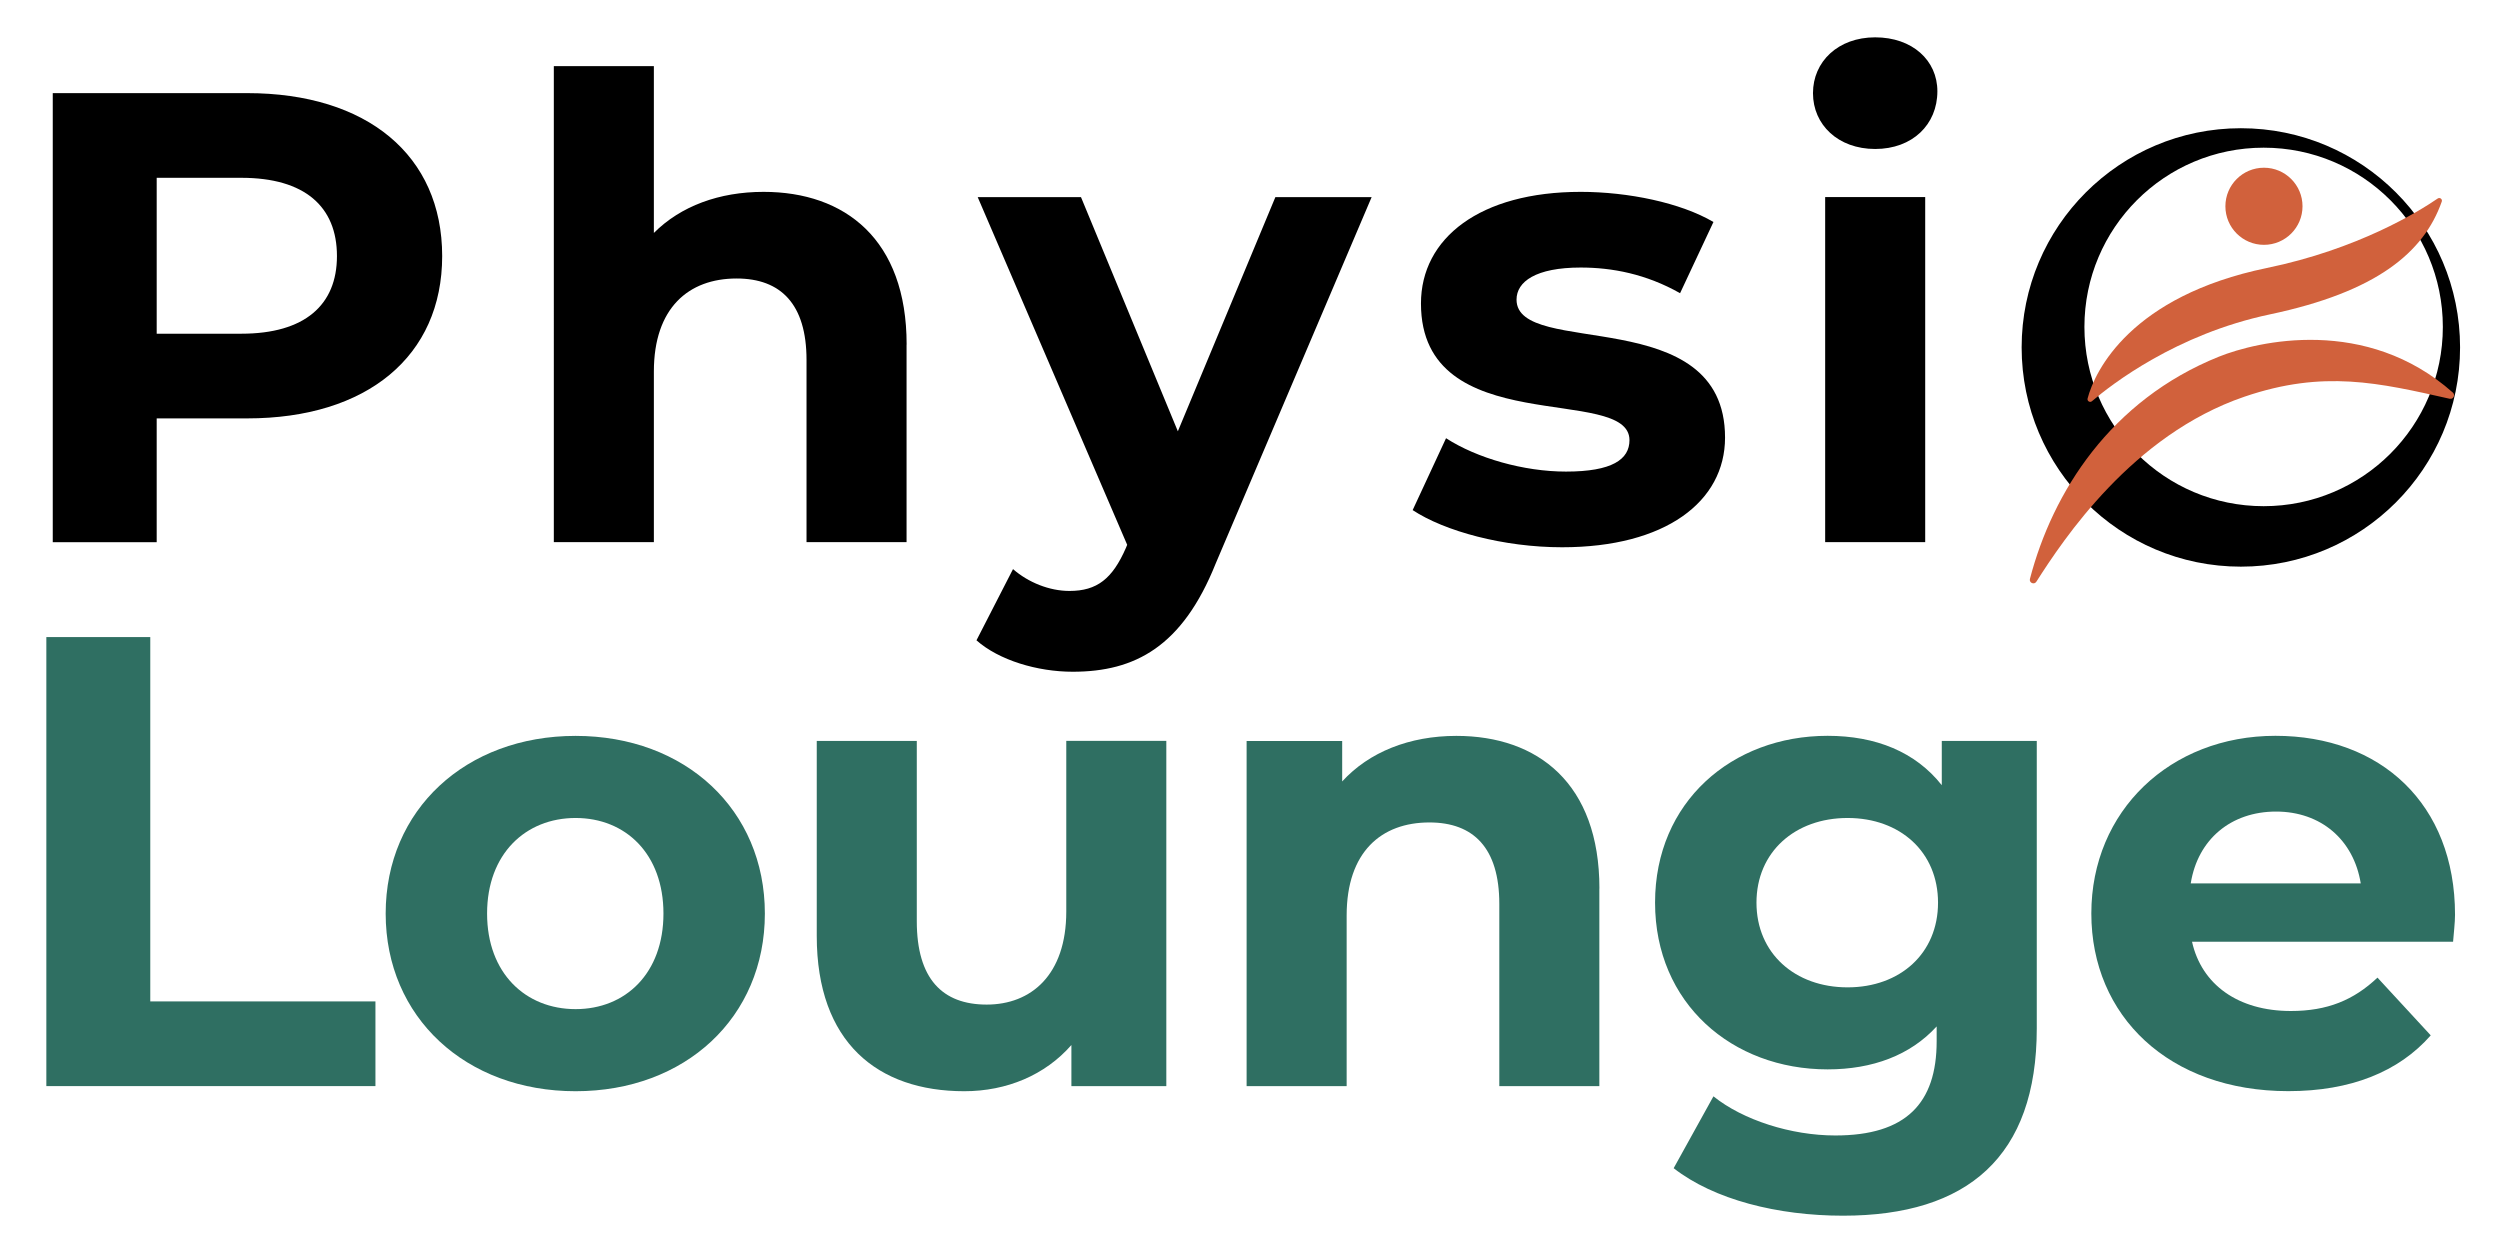
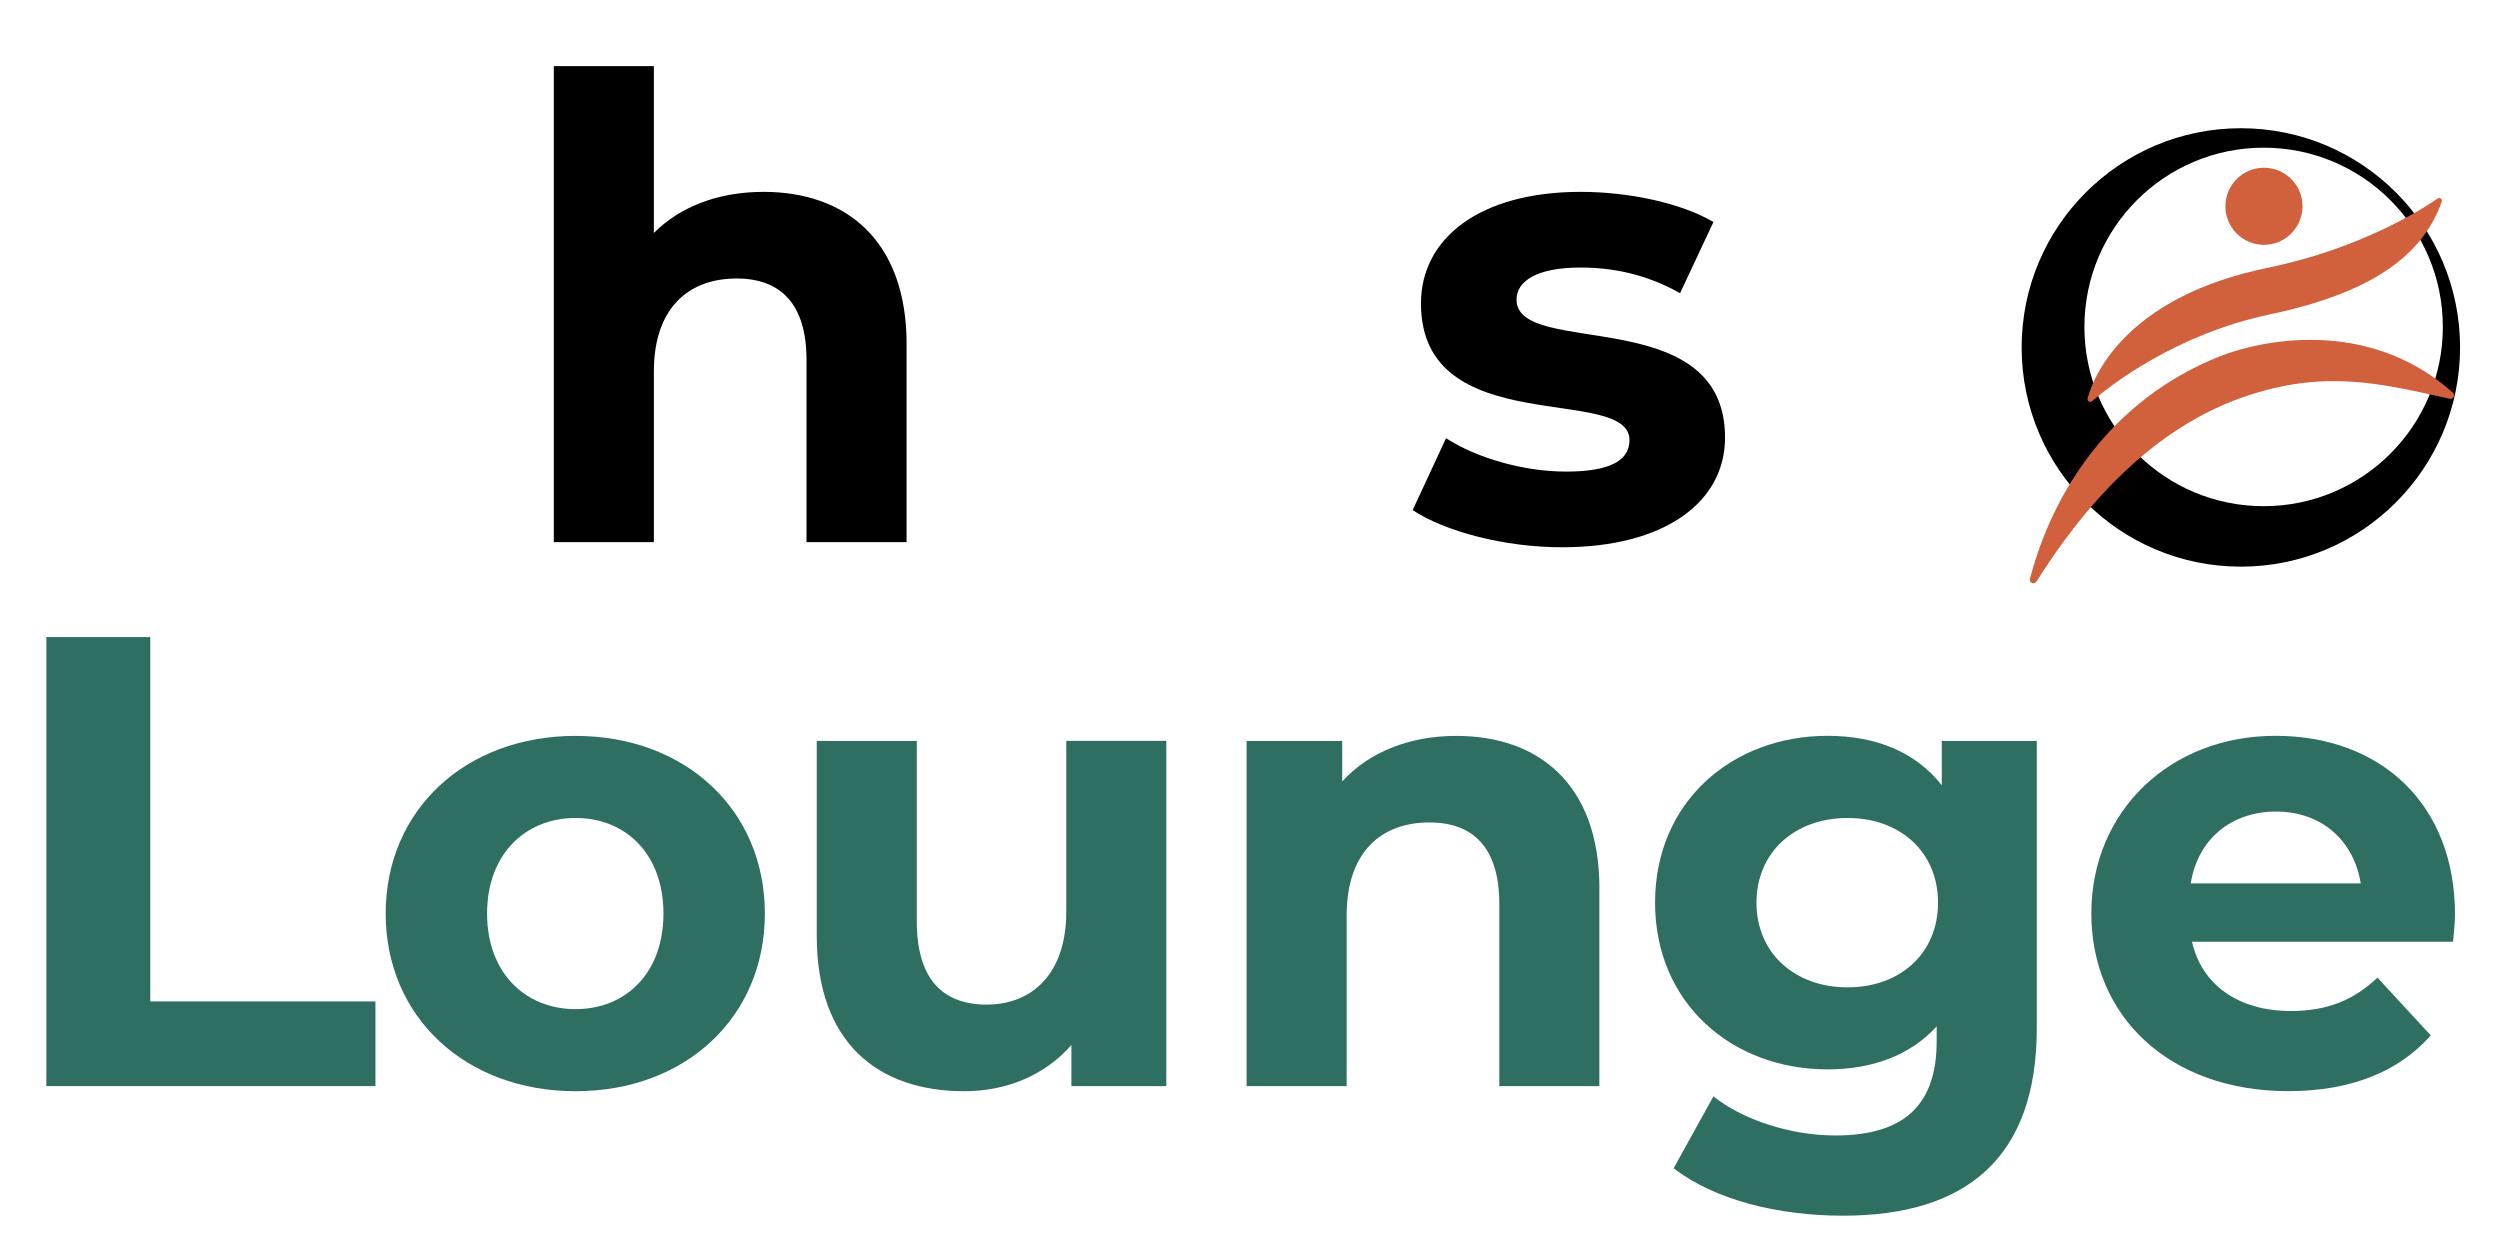
<svg xmlns="http://www.w3.org/2000/svg" id="Ebene_2" viewBox="0 0 346.86 173.57">
  <defs>
    <style>.cls-1{fill:none;}.cls-2{fill:#2f6f62;}.cls-3{fill:#d1613c;}</style>
  </defs>
  <path d="M310.91,17.79c-16.8,0-30.42,13.61-30.42,30.41s13.62,30.42,30.42,30.42,30.41-13.62,30.41-30.42-13.61-30.41-30.41-30.41ZM314.07,70.23c-13.74,0-24.87-11.14-24.87-24.87s11.13-24.87,24.87-24.87,24.86,11.13,24.86,24.87-11.13,24.87-24.86,24.87Z" />
  <circle class="cls-3" cx="314.11" cy="28.62" r="5.35" />
  <path class="cls-3" d="M339.92,55.32c.47.11.77-.53.4-.85-12-10.67-27.09-7.14-32.47-4.98-15.02,6.05-23.06,18.77-26.21,30.83-.14.54.59.86.89.39,3.74-5.85,13.31-20.36,28.87-25.67,11.02-3.76,18.64-1.92,28.5.29Z" />
  <path class="cls-3" d="M314.52,37.18c-18.86,3.9-23.87,14.25-24.88,18.11-.09.35.32.61.6.38,2.68-2.3,11.7-9.31,24.69-12.05,14.78-3.12,21.35-8.56,23.85-15.65.12-.34-.26-.63-.56-.43-2.66,1.82-11.05,7.03-23.7,9.64Z" />
  <rect class="cls-1" x="-.06" y="9.19" width="277.78" height="107.65" />
-   <path d="M61.35,35.53c0,13.88-10.41,22.52-27.06,22.52h-12.55v17.18H7.32V12.92h26.97c16.64,0,27.06,8.63,27.06,22.61ZM46.75,35.53c0-6.85-4.45-10.86-13.26-10.86h-11.75v21.63h11.75c8.81,0,13.26-4,13.26-10.77Z" />
  <path d="M125.78,47.81v27.41h-13.88v-25.28c0-7.74-3.56-11.3-9.7-11.3-6.67,0-11.48,4.09-11.48,12.91v23.67h-13.88V9.18h13.88v23.14c3.74-3.74,9.08-5.7,15.22-5.7,11.3,0,19.85,6.59,19.85,21.18Z" />
-   <path d="M190.31,27.34l-21.63,50.82c-4.63,11.57-11.21,15.04-19.85,15.04-4.9,0-10.24-1.6-13.35-4.36l5.07-9.88c2.14,1.87,5.07,3.03,7.83,3.03,3.83,0,5.96-1.69,7.83-5.96l.18-.44-20.74-48.24h14.33l13.44,32.49,13.53-32.49h13.35Z" />
  <path d="M196,70.77l4.63-9.97c4.27,2.76,10.77,4.63,16.64,4.63,6.41,0,8.81-1.69,8.81-4.36,0-7.83-28.93.18-28.93-18.96,0-9.08,8.19-15.49,22.16-15.49,6.59,0,13.88,1.51,18.42,4.18l-4.63,9.88c-4.72-2.67-9.43-3.56-13.79-3.56-6.23,0-8.9,1.96-8.9,4.45,0,8.19,28.93.27,28.93,19.14,0,8.9-8.28,15.22-22.61,15.22-8.1,0-16.29-2.22-20.74-5.16Z" />
-   <path d="M251.54,12.92c0-4.36,3.47-7.74,8.63-7.74s8.63,3.2,8.63,7.48c0,4.63-3.47,8.01-8.63,8.01s-8.63-3.38-8.63-7.74ZM253.23,27.34h13.88v47.88h-13.88V27.34Z" />
  <rect class="cls-1" x="-.96" y="84.65" width="361.68" height="105.44" />
  <path class="cls-2" d="M6.43,88.39h14.42v50.55h31.24v11.75H6.43v-62.3Z" />
  <path class="cls-2" d="M53.51,126.75c0-14.42,11.13-24.65,26.35-24.65s26.26,10.24,26.26,24.65-11.04,24.65-26.26,24.65-26.35-10.24-26.35-24.65ZM92.05,126.75c0-8.28-5.25-13.26-12.19-13.26s-12.28,4.98-12.28,13.26,5.34,13.26,12.28,13.26,12.19-4.98,12.19-13.26Z" />
  <path class="cls-2" d="M161.82,102.81v47.88h-13.17v-5.7c-3.65,4.18-8.99,6.41-14.86,6.41-12.02,0-20.47-6.76-20.47-21.54v-27.06h13.88v25.01c0,8.01,3.56,11.57,9.7,11.57s11.04-4.09,11.04-12.91v-23.68h13.88Z" />
  <path class="cls-2" d="M221.9,123.28v27.41h-13.88v-25.28c0-7.74-3.56-11.3-9.7-11.3-6.67,0-11.48,4.09-11.48,12.91v23.67h-13.88v-47.88h13.26v5.61c3.74-4.09,9.35-6.32,15.84-6.32,11.3,0,19.85,6.59,19.85,21.18Z" />
  <path class="cls-2" d="M282.59,102.81v39.87c0,17.8-9.61,25.99-26.88,25.99-9.08,0-17.89-2.22-23.5-6.59l5.52-9.97c4.09,3.29,10.77,5.43,16.91,5.43,9.79,0,14.06-4.45,14.06-13.08v-2.05c-3.65,4-8.9,5.96-15.13,5.96-13.26,0-23.94-9.17-23.94-23.14s10.68-23.14,23.94-23.14c6.68,0,12.19,2.23,15.84,6.85v-6.14h13.17ZM268.89,125.24c0-7.03-5.25-11.75-12.55-11.75s-12.64,4.72-12.64,11.75,5.34,11.75,12.64,11.75,12.55-4.72,12.55-11.75Z" />
  <path class="cls-2" d="M340.35,130.66h-36.22c1.33,5.96,6.41,9.61,13.71,9.61,5.07,0,8.72-1.51,12.02-4.63l7.39,8.01c-4.45,5.07-11.13,7.74-19.76,7.74-16.55,0-27.33-10.41-27.33-24.65s10.95-24.65,25.54-24.65,24.92,9.43,24.92,24.83c0,1.07-.18,2.58-.27,3.74ZM303.95,122.57h23.59c-.98-6.05-5.52-9.97-11.75-9.97s-10.86,3.83-11.84,9.97Z" />
</svg>